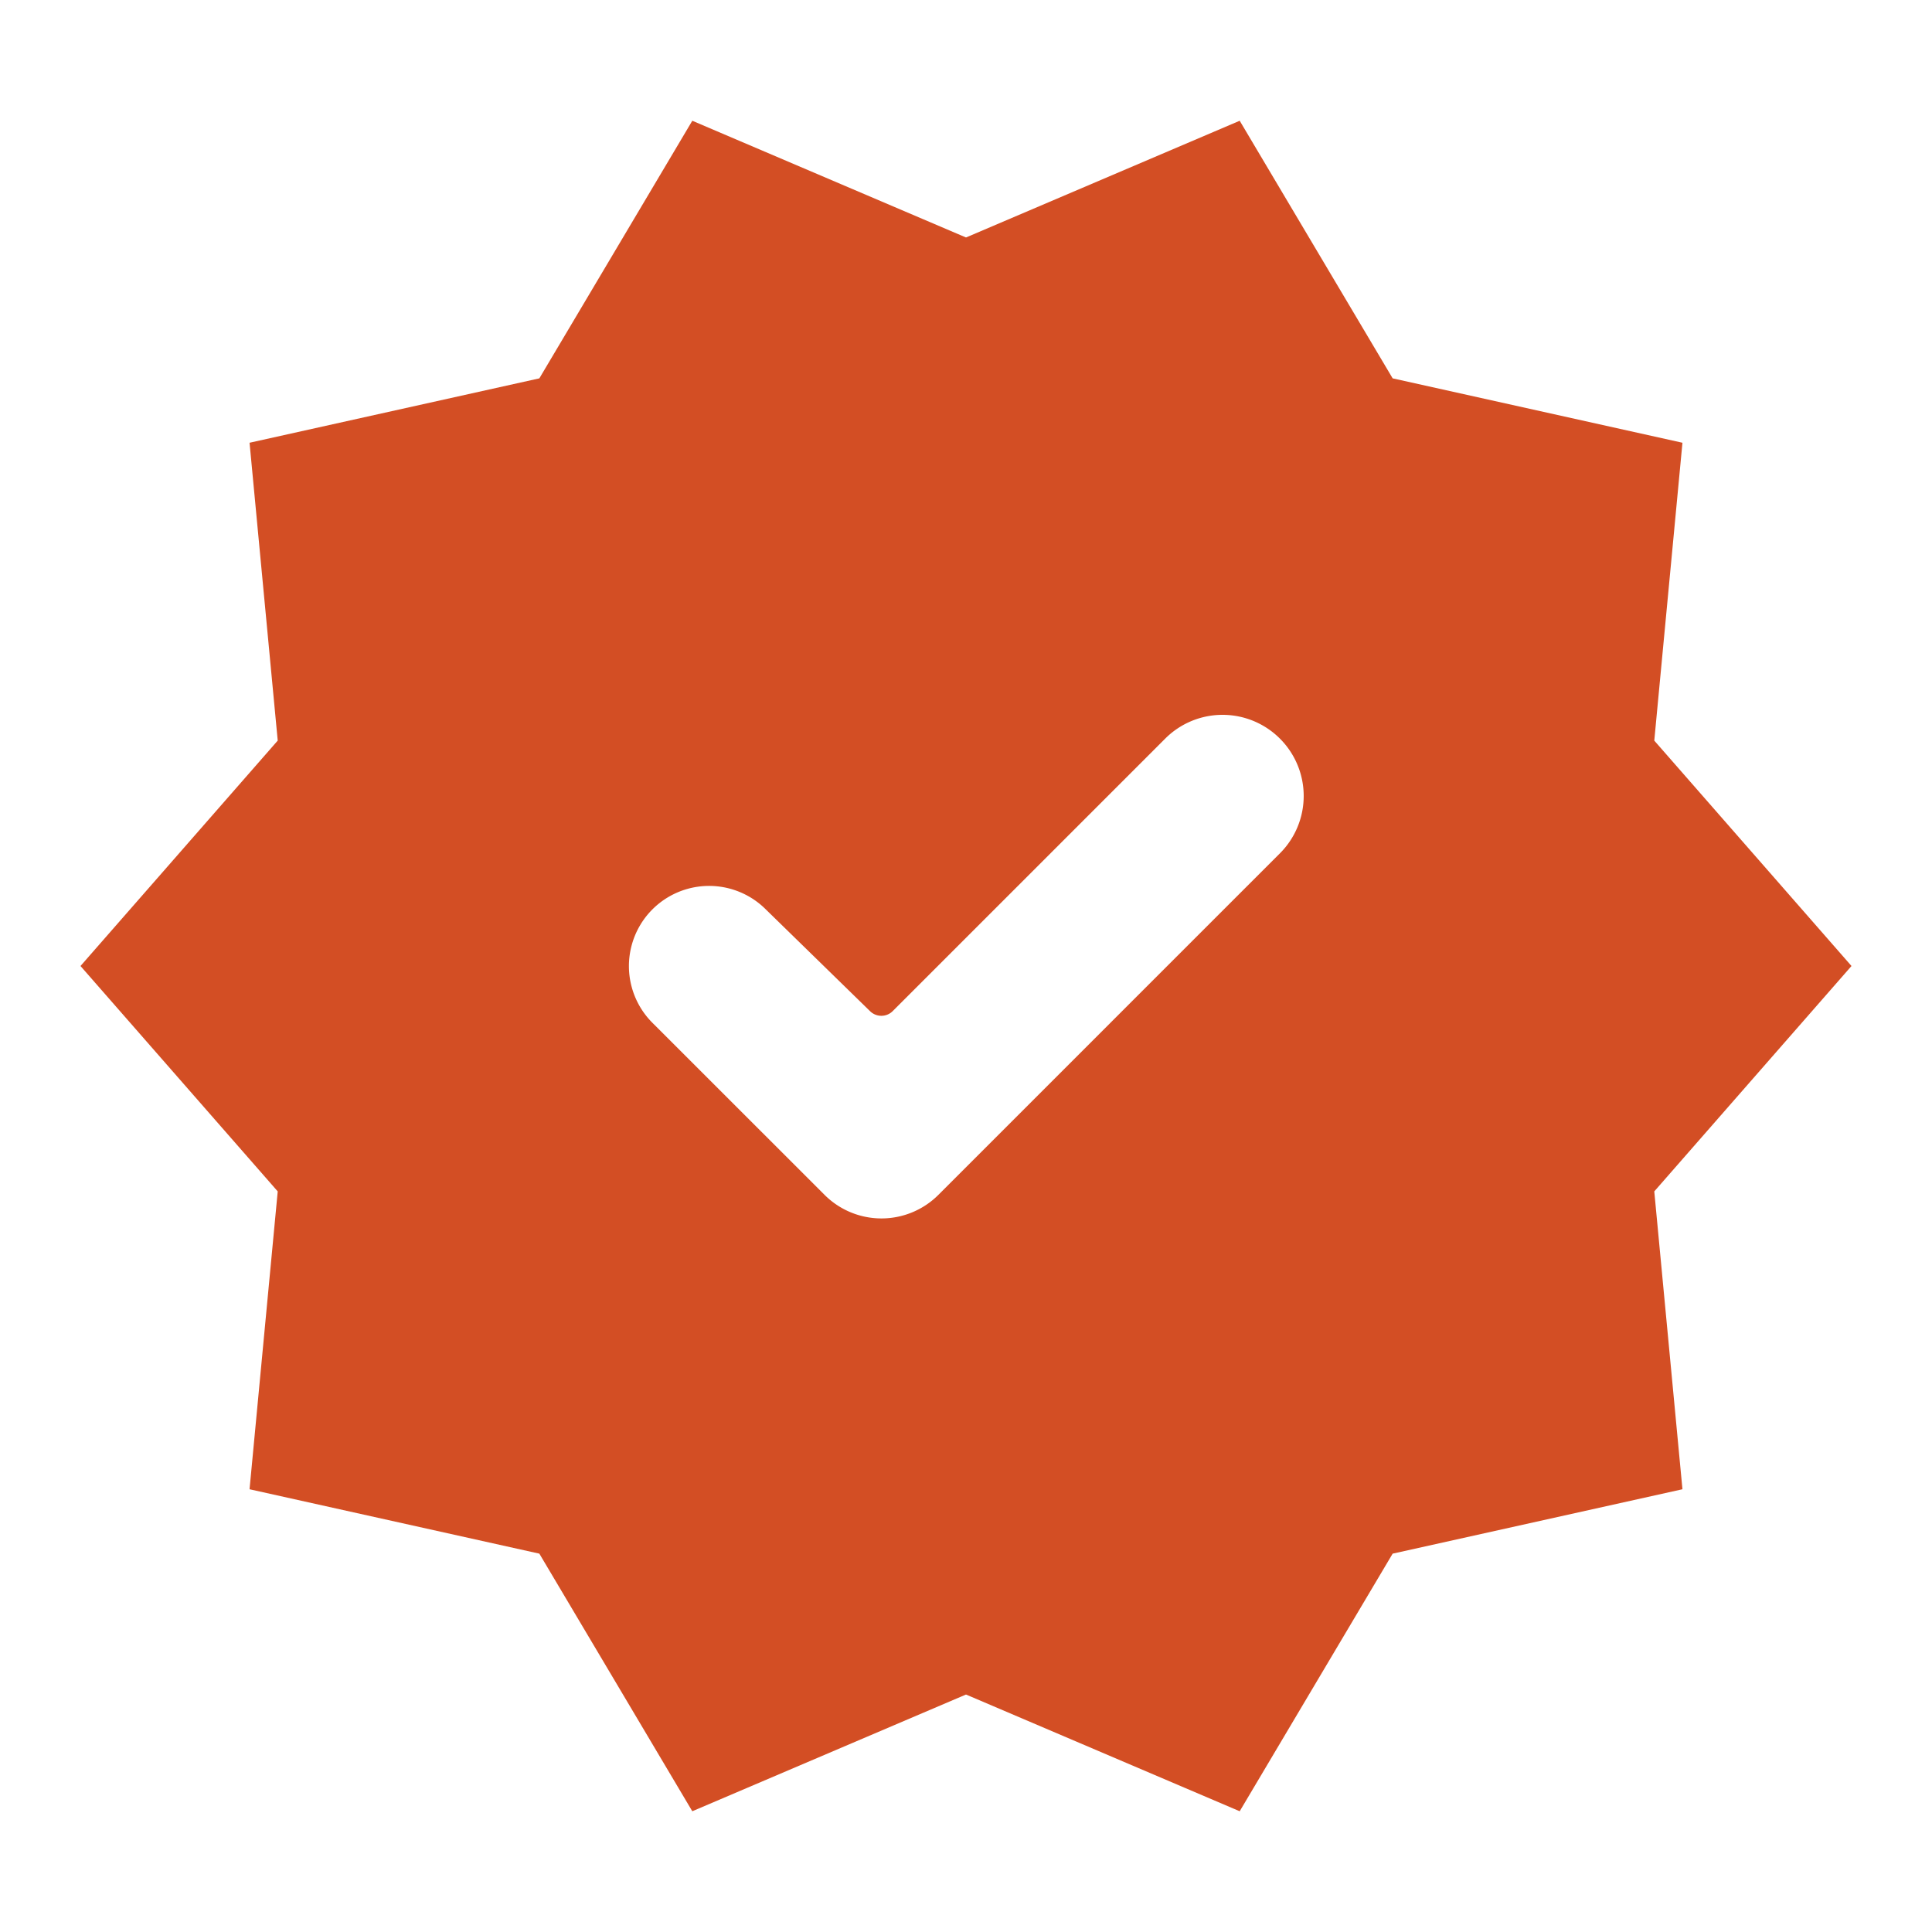
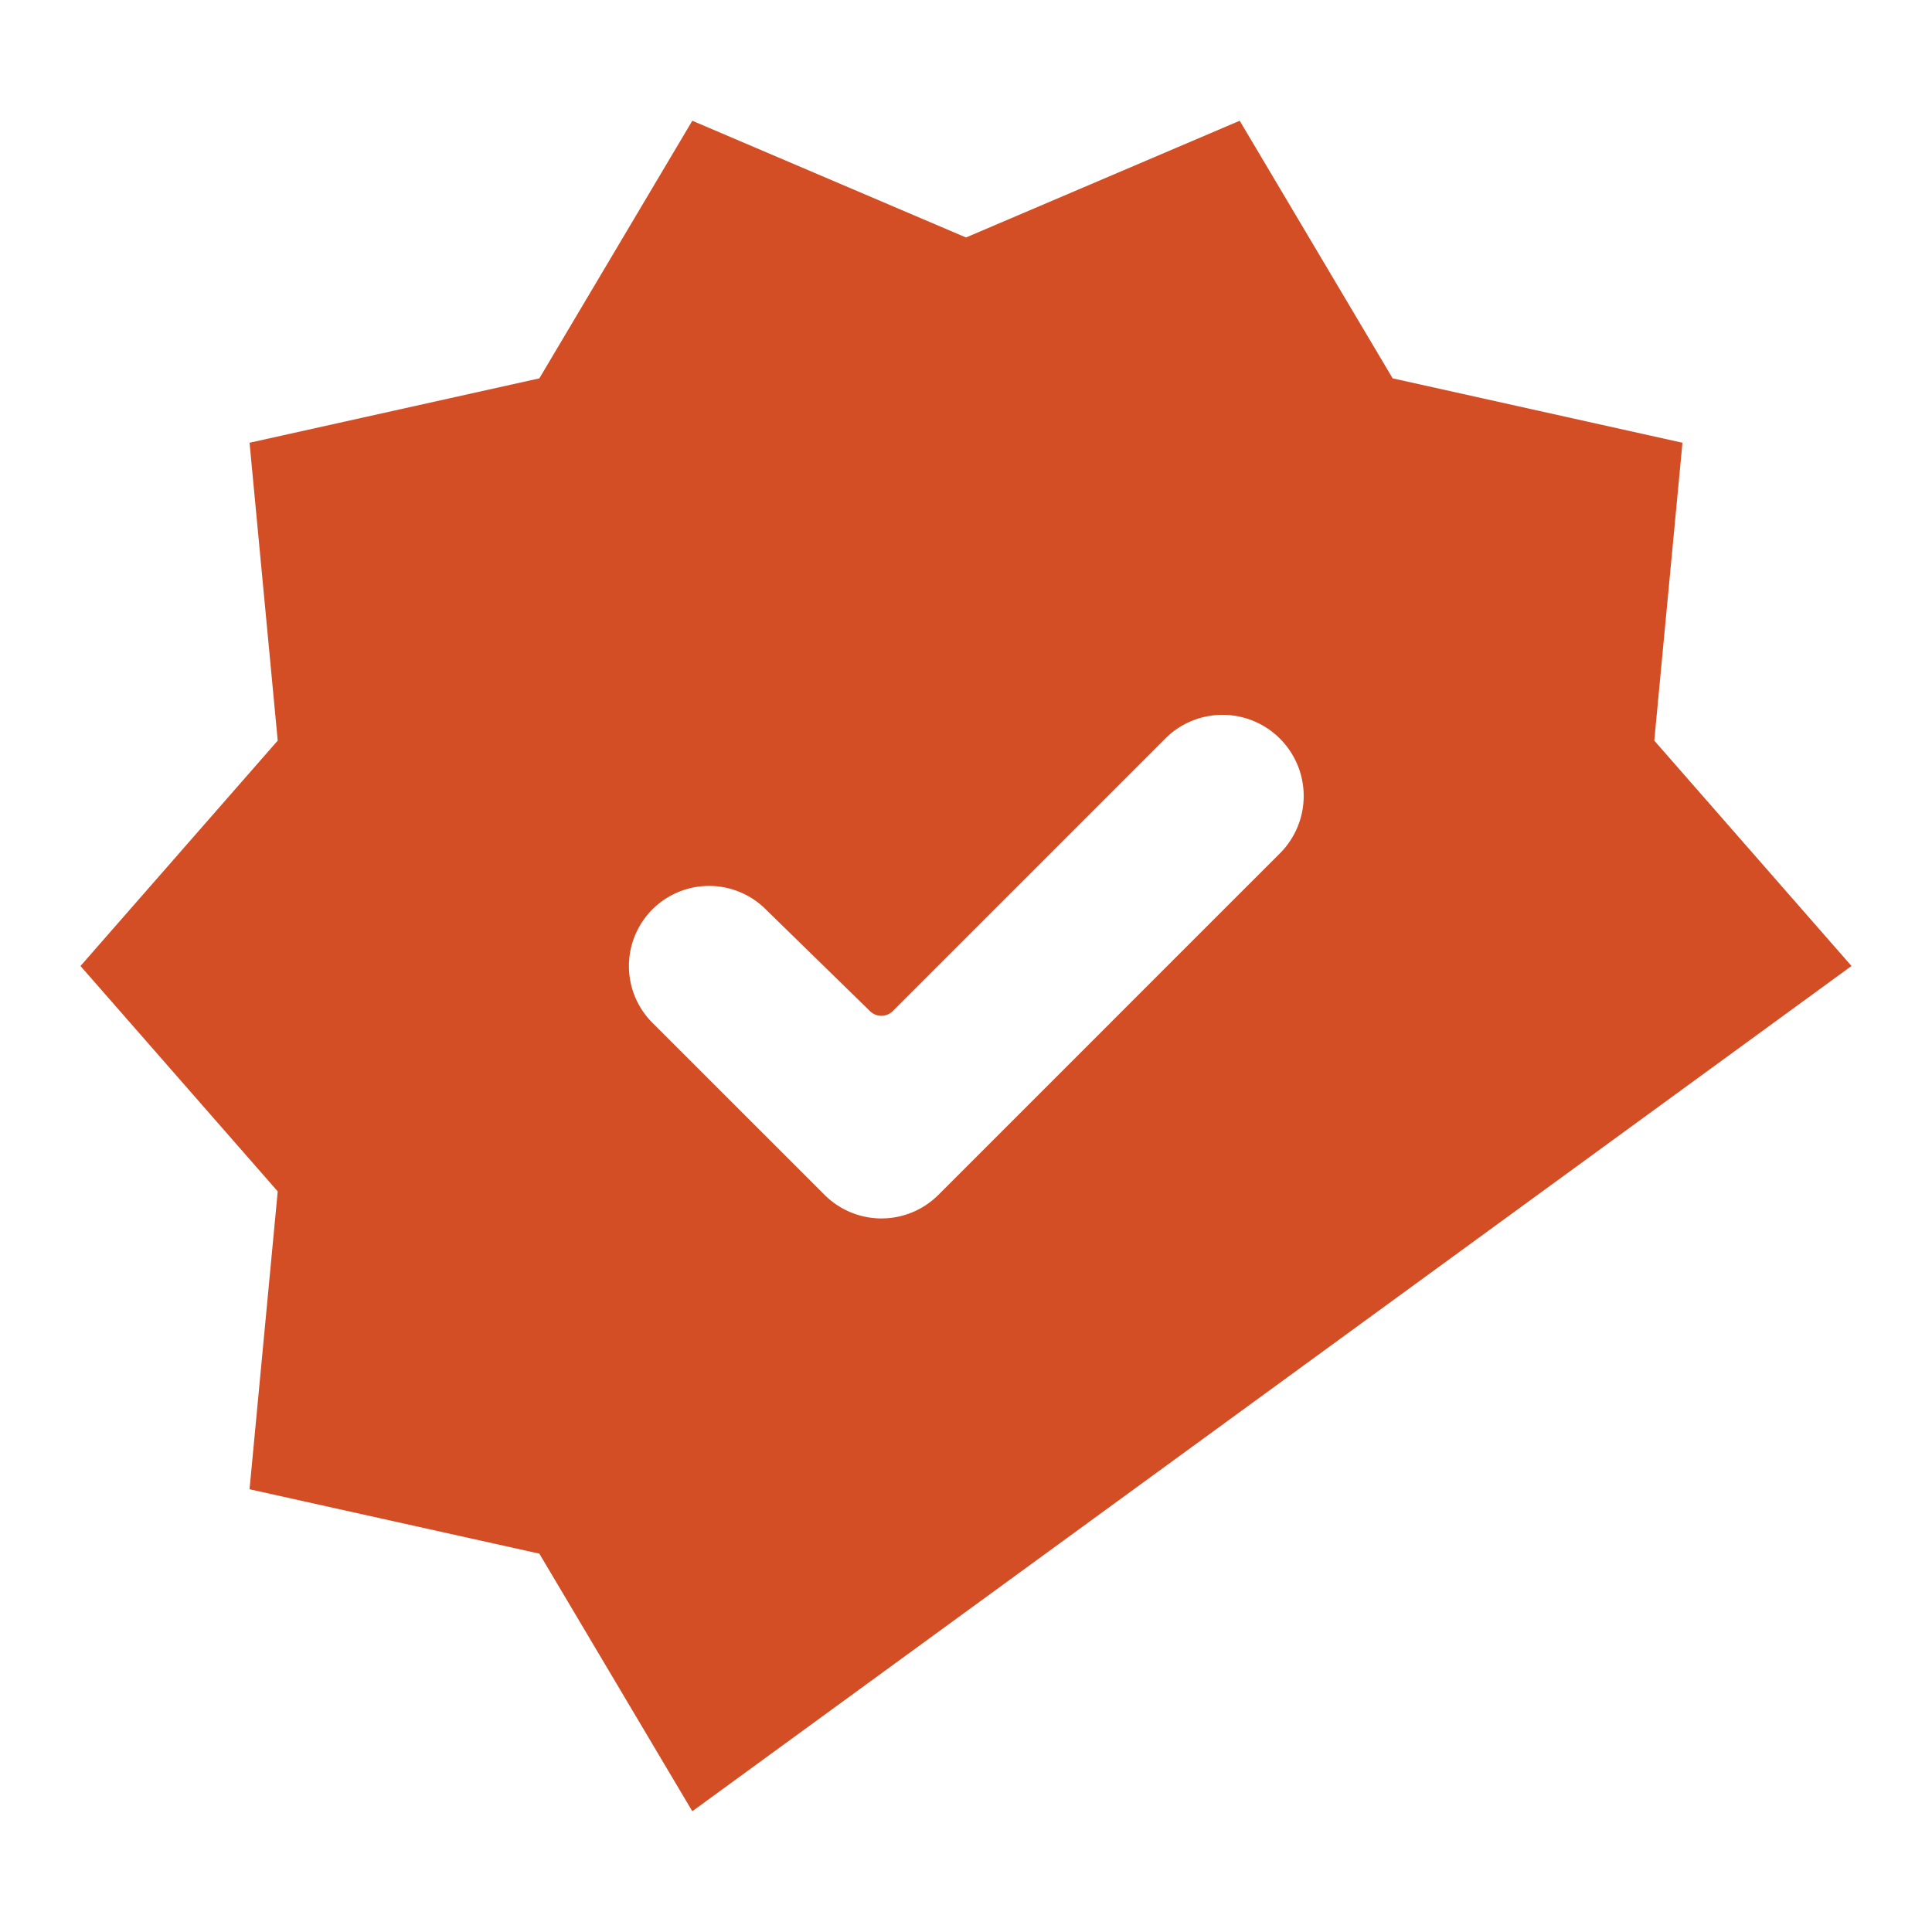
<svg xmlns="http://www.w3.org/2000/svg" width="24" height="24" fill="none" viewBox="0 0 24 24">
-   <path fill="#D34E24" d="m8.6 22.5-1.9-3.2-3.6-.8.35-3.7L1 12l2.45-2.8-.35-3.7 3.6-.8 1.9-3.2L12 2.95l3.4-1.45 1.9 3.2 3.6.8-.35 3.7L23 12l-2.45 2.8.35 3.7-3.6.8-1.9 3.2-3.4-1.45-3.4 1.45Zm1.643-7.657a1 1 0 0 0 1.414 0l4.248-4.248a1.007 1.007 0 0 0 .007-1.407 1.007 1.007 0 0 0-1.432-.018l-3.39 3.39a.2.2 0 0 1-.281.002l-1.305-1.274a.996.996 0 0 0-1.4 1.417l2.139 2.138Z" />
+   <path fill="#D34E24" d="m8.6 22.5-1.9-3.2-3.6-.8.35-3.7L1 12l2.45-2.8-.35-3.7 3.6-.8 1.9-3.2L12 2.95l3.4-1.45 1.9 3.2 3.6.8-.35 3.7L23 12Zm1.643-7.657a1 1 0 0 0 1.414 0l4.248-4.248a1.007 1.007 0 0 0 .007-1.407 1.007 1.007 0 0 0-1.432-.018l-3.39 3.39a.2.2 0 0 1-.281.002l-1.305-1.274a.996.996 0 0 0-1.4 1.417l2.139 2.138Z" />
</svg>